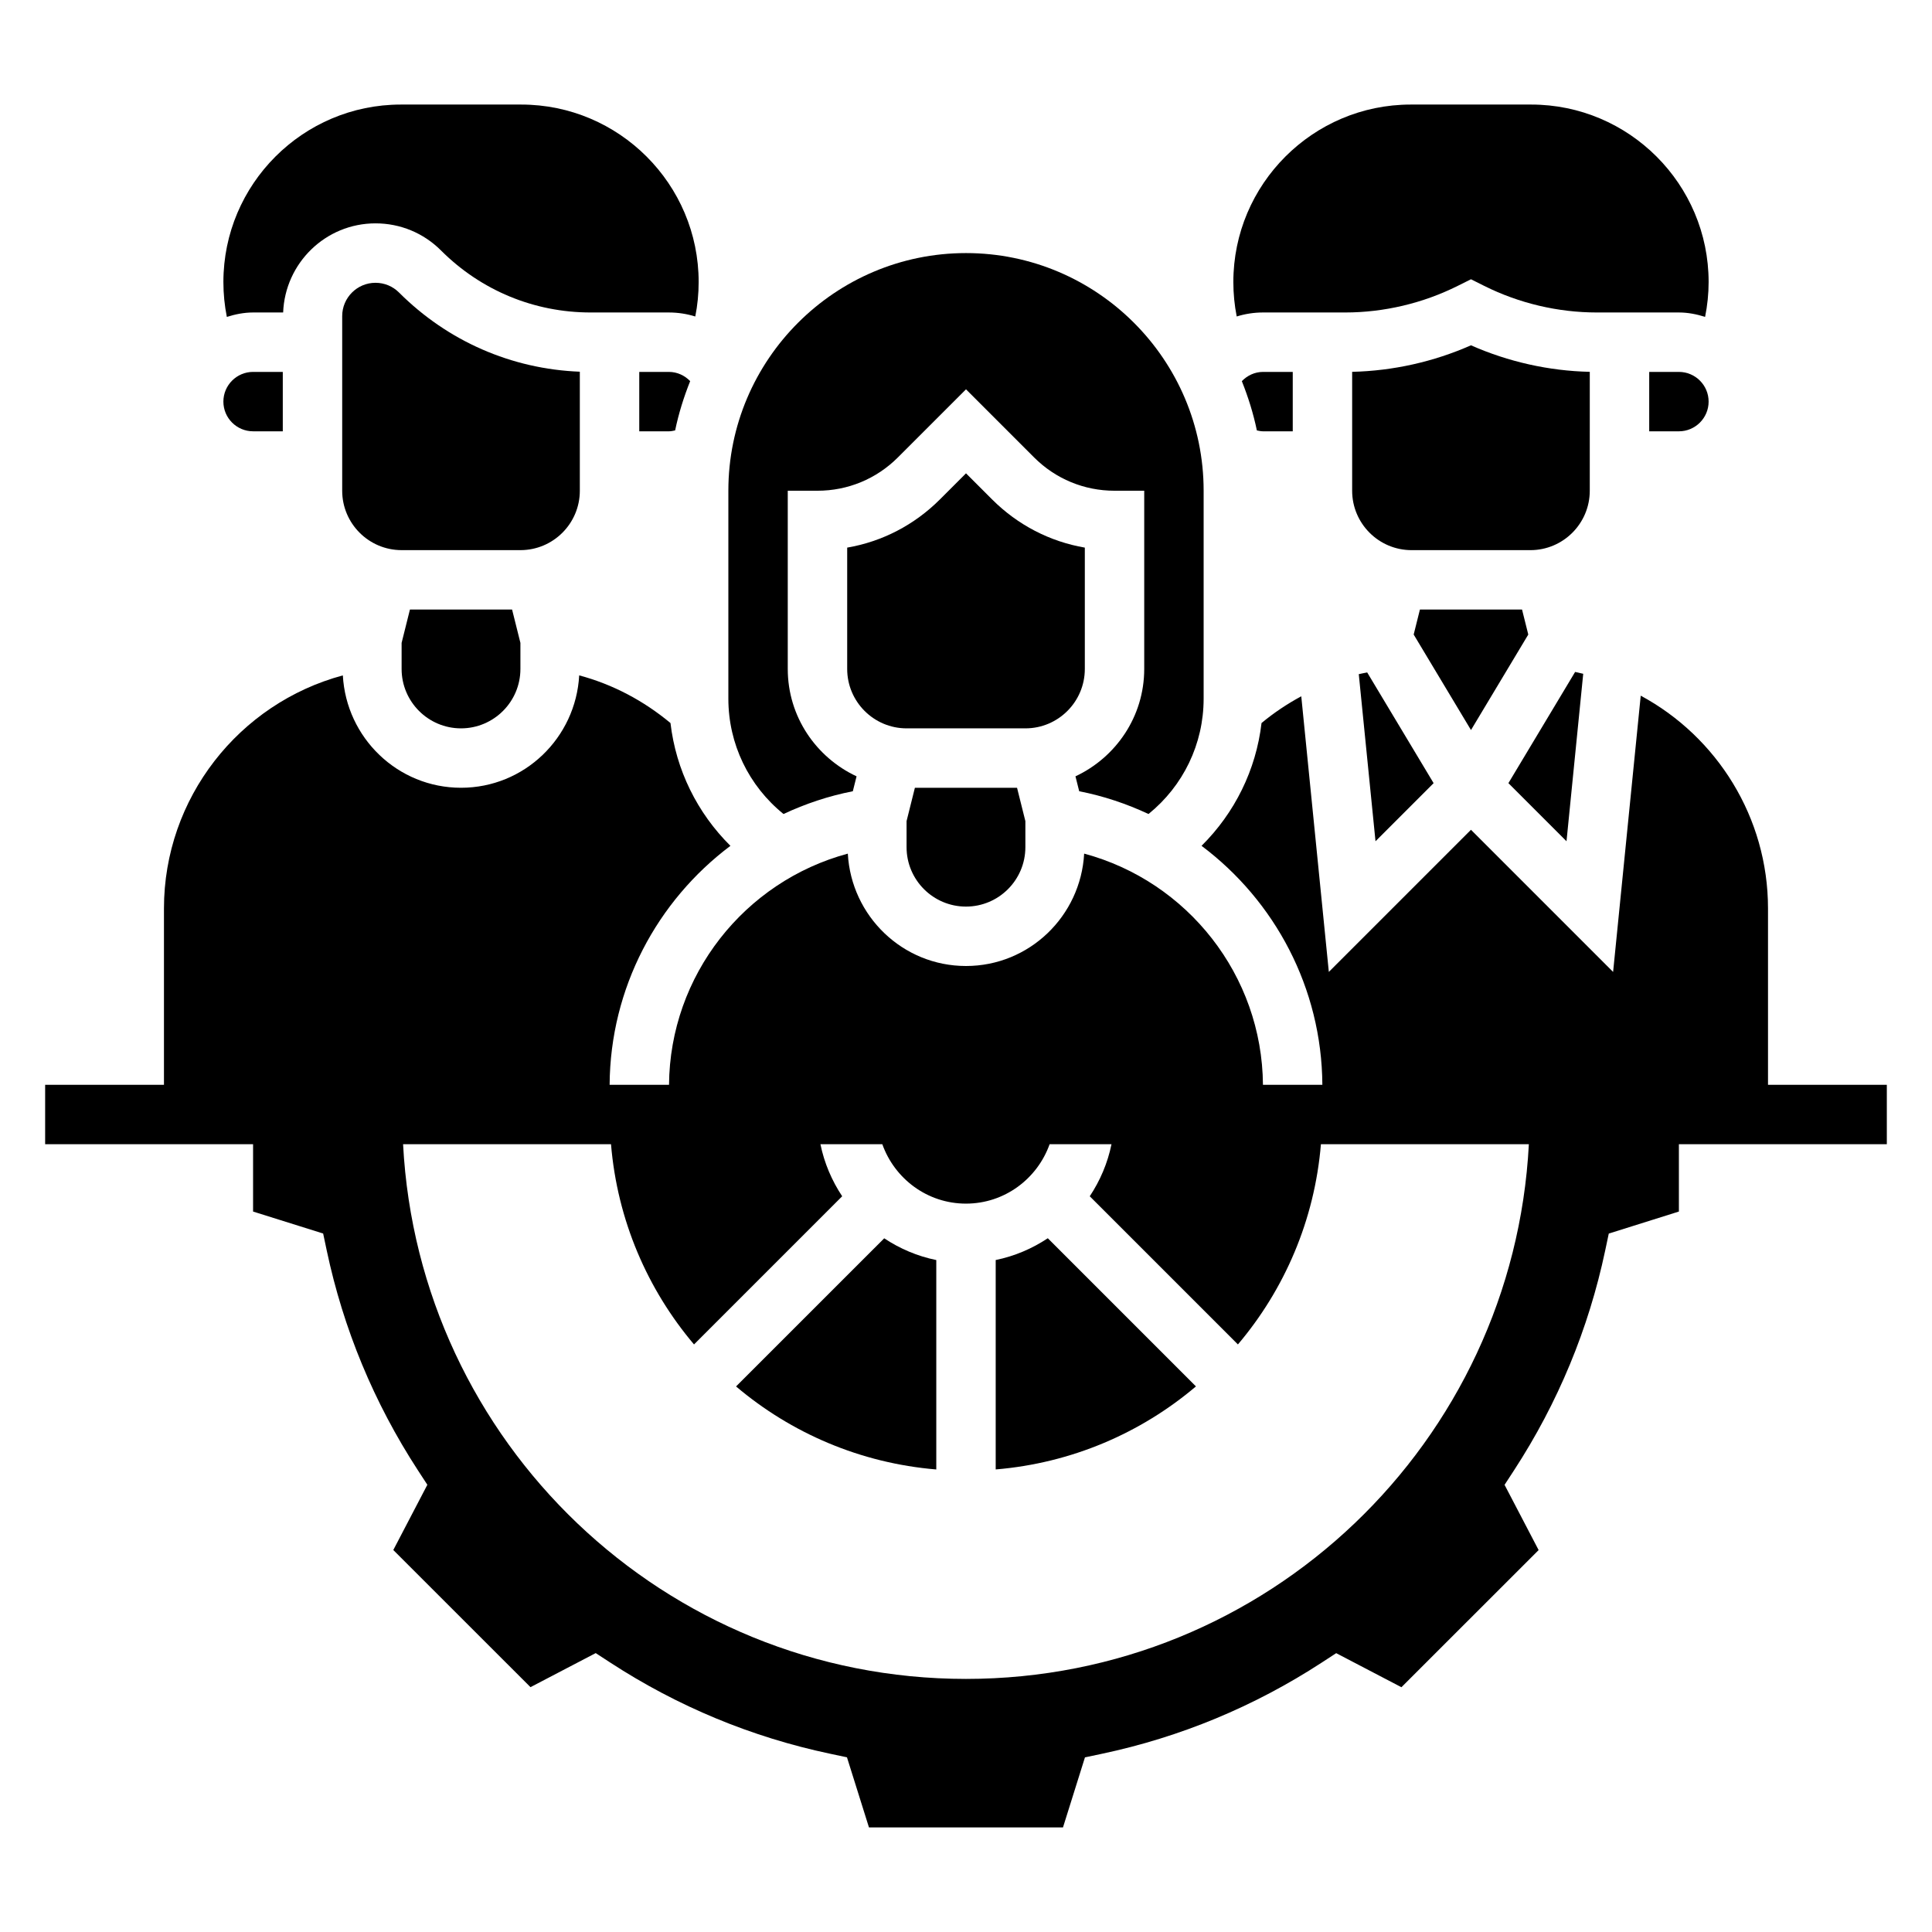
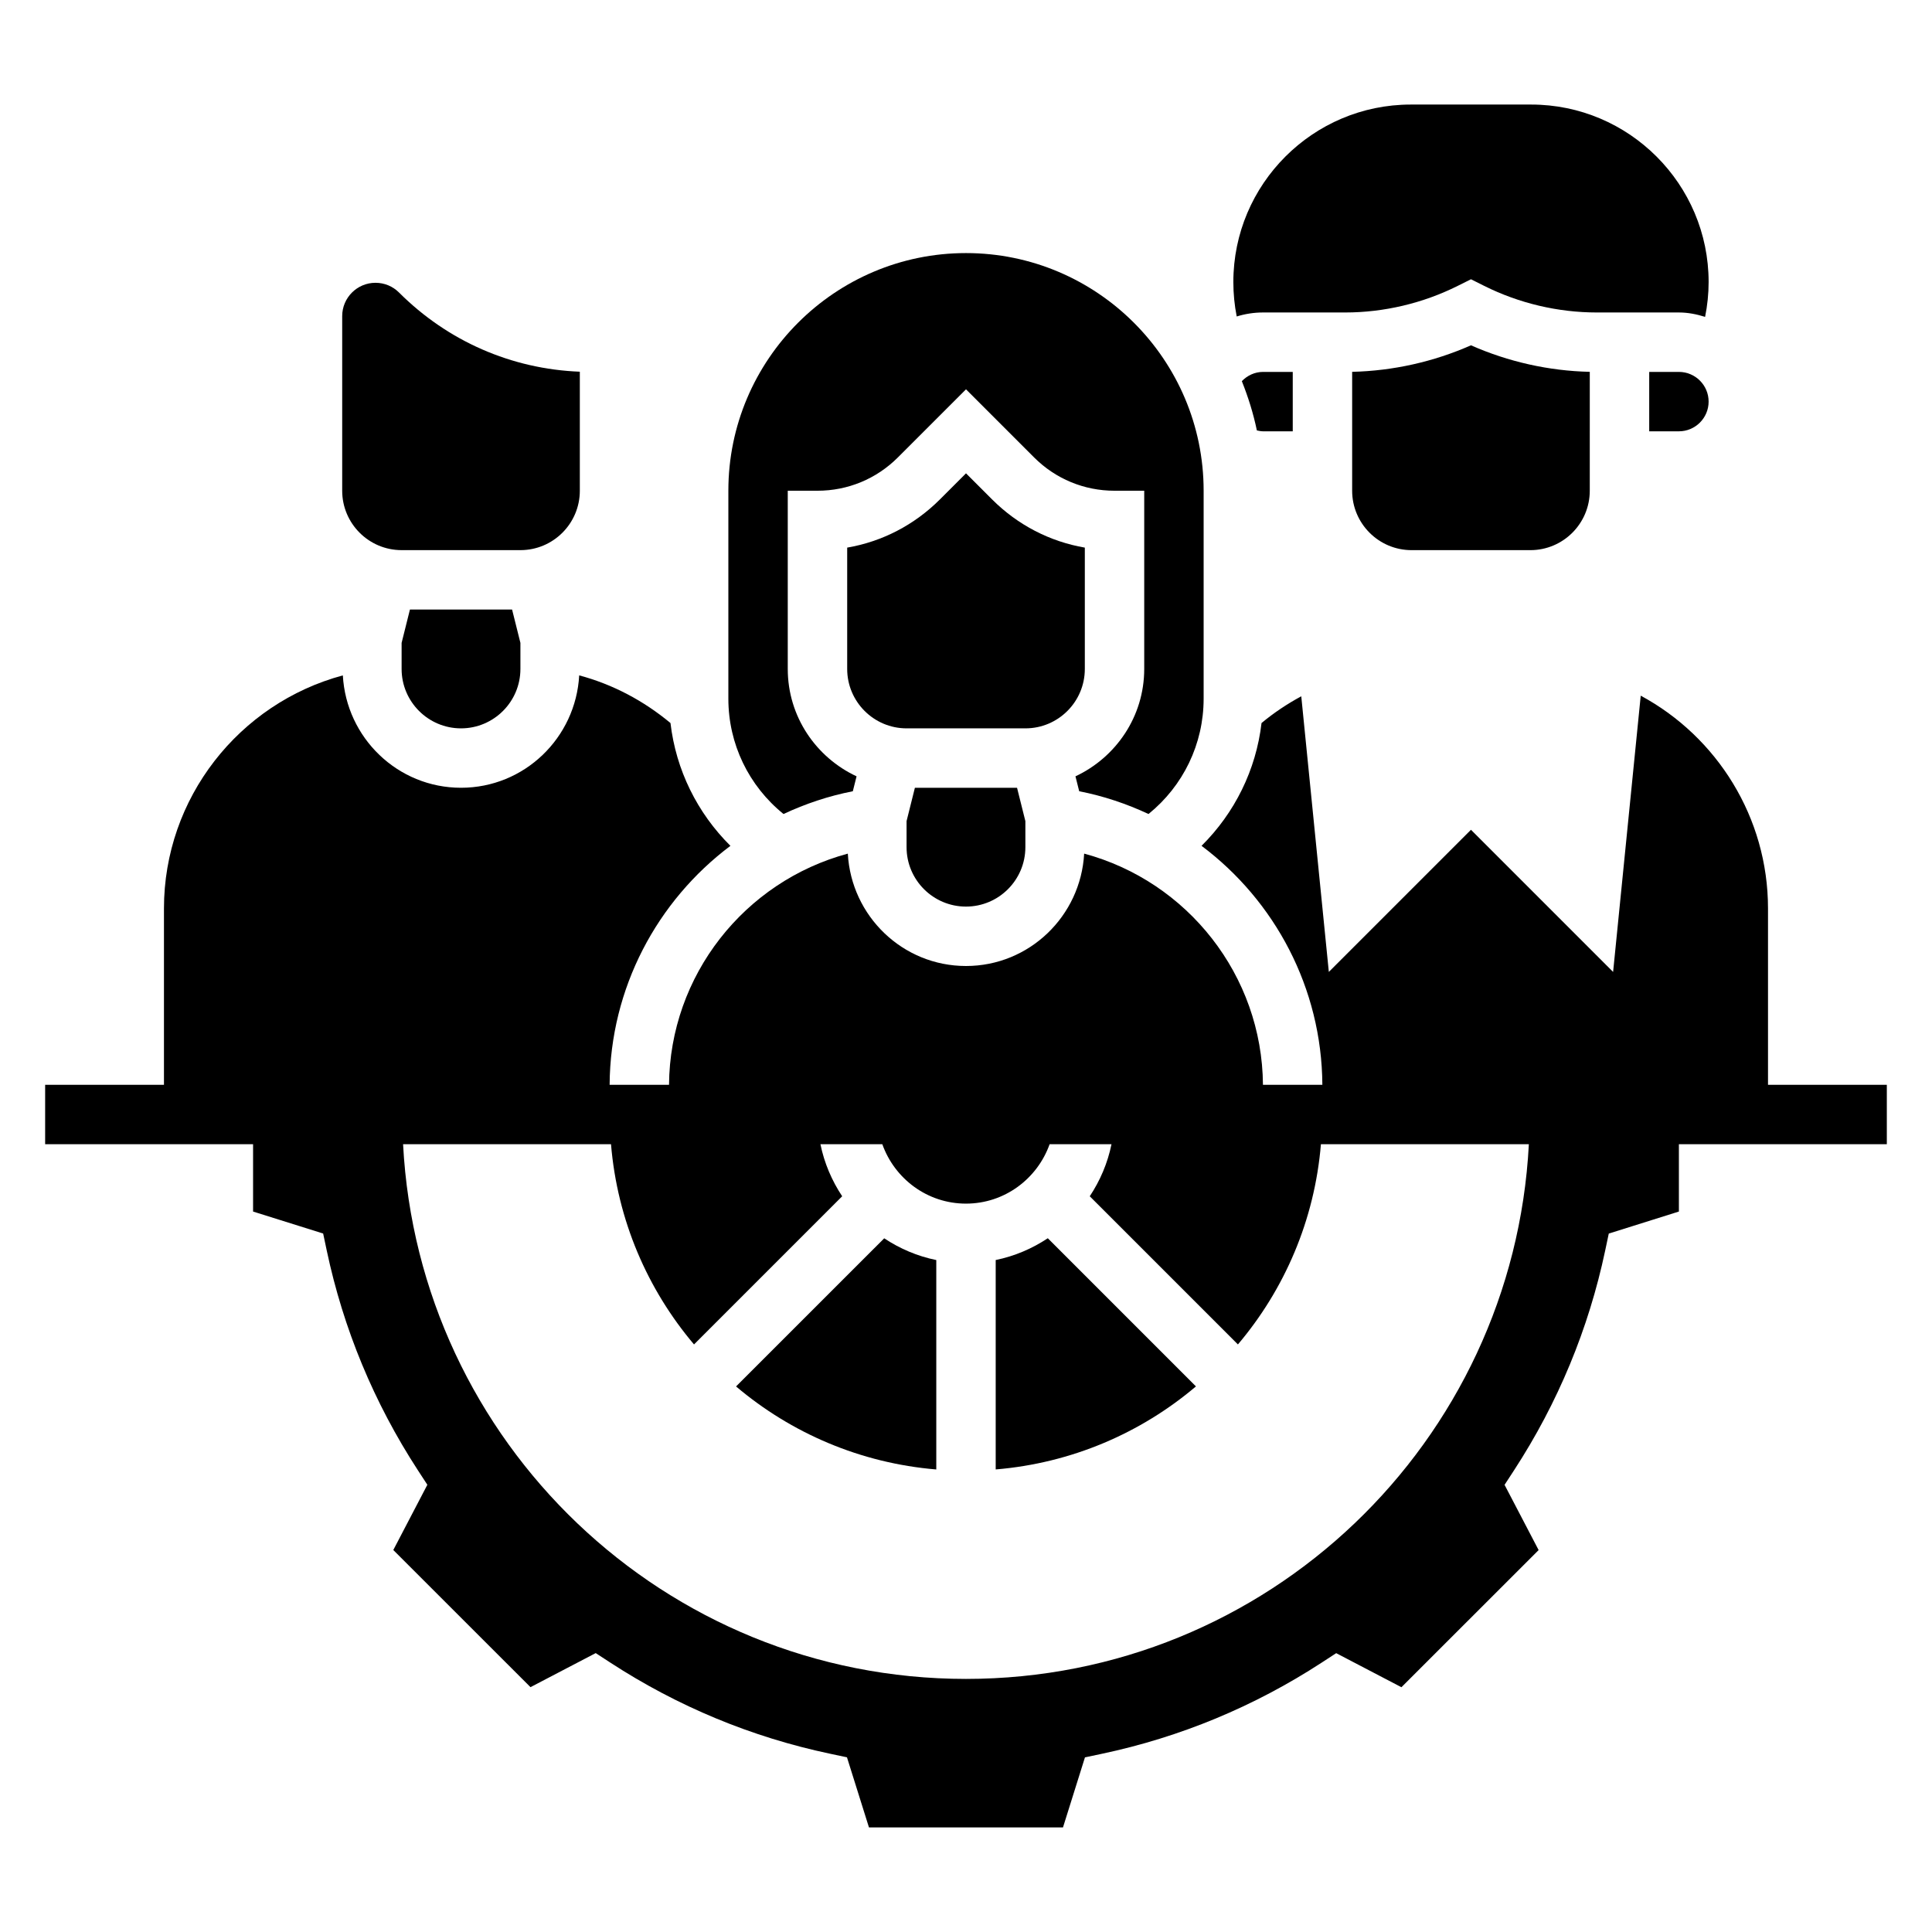
<svg xmlns="http://www.w3.org/2000/svg" fill="#000000" width="800px" height="800px" version="1.1" viewBox="144 144 512 512">
  <g>
    <path d="m612.54 431.49v-46.742c0-24.121-13.516-45.492-33.73-56.387l-7.32 73.211-37.668-37.672-37.668 37.668-7.305-73.043c-3.715 2.008-7.242 4.352-10.531 7.086-1.449 12.422-7.094 23.812-15.895 32.543 19.414 14.562 31.859 37.66 32.016 63.332h-15.742c-0.219-29.008-19.996-53.898-47.383-61.27-0.91 16.559-14.543 29.785-31.316 29.785s-30.41-13.227-31.316-29.781c-27.387 7.375-47.16 32.258-47.383 61.27h-15.742c0.156-25.672 12.609-48.766 32.016-63.332-8.801-8.73-14.438-20.121-15.887-32.543-7.125-5.926-15.305-10.258-24.191-12.633-0.914 16.562-14.539 29.785-31.32 29.785-16.773 0-30.41-13.227-31.316-29.781-27.543 7.418-47.406 32.539-47.406 61.766v46.738h-31.488v15.742h55.105v17.84l18.57 5.824 0.953 4.504c4.394 20.75 12.516 40.344 24.152 58.23l2.512 3.848-9.027 17.293 36.359 36.344 17.285-9.027 3.856 2.512c17.879 11.645 37.473 19.766 58.223 24.152l4.504 0.953 5.832 18.586h51.414l5.824-18.57 4.504-0.953c20.75-4.394 40.344-12.516 58.223-24.152l3.856-2.512 17.285 9.027 36.359-36.344-9.027-17.293 2.512-3.848c11.645-17.887 19.766-37.488 24.152-58.23l0.953-4.504 18.582-5.84v-17.84h55.105v-15.742zm-212.54 157.44c-79.949 0-145.05-62.773-149.18-141.7h55.105c1.676 20.137 9.652 38.477 21.996 53.059l39.266-39.266c-2.731-4.125-4.738-8.777-5.762-13.793h16.398c3.258 9.141 11.918 15.742 22.168 15.742s18.91-6.606 22.168-15.742h16.398c-1.023 5.016-3.023 9.668-5.762 13.793l39.266 39.266c12.344-14.578 20.324-32.93 21.996-53.059h55.105c-4.121 78.926-69.223 141.7-149.17 141.7z" />
    <path d="m351.64 359.72c5.769-2.699 11.91-4.769 18.367-6.031l0.992-3.953c-10.738-5.019-18.234-15.844-18.234-28.457v-47.23h7.871c8.047 0 15.617-3.133 21.309-8.824l18.055-18.051 18.051 18.051c5.691 5.691 13.262 8.824 21.309 8.824h7.871v47.23c0 12.609-7.496 23.434-18.223 28.457l0.992 3.953c6.453 1.258 12.594 3.336 18.367 6.031 9.199-7.441 14.609-18.562 14.609-30.57v-55.105c0-34.723-28.254-62.977-62.977-62.977s-62.977 28.254-62.977 62.977v55.105c0 12.008 5.406 23.129 14.617 30.57z" />
-     <path d="m563.57 322.56c-0.715-0.172-1.426-0.34-2.148-0.488l-17.68 29.473 15.398 15.398z" />
+     <path d="m563.57 322.56c-0.715-0.172-1.426-0.34-2.148-0.488z" />
    <path d="m565.31 242.54c-10.809-0.242-21.586-2.652-31.488-7.031-9.902 4.375-20.68 6.777-31.488 7.031v31.512c0 8.684 7.062 15.742 15.742 15.742h31.488c8.684 0 15.742-7.062 15.742-15.742z" />
    <path d="m339.06 511.42c14.578 12.352 32.93 20.324 53.066 22.004v-55.496c-5.016-1.023-9.676-3.023-13.801-5.762z" />
-     <path d="m504.09 322.66 4.434 44.281 15.398-15.398-17.602-29.34c-0.75 0.156-1.496 0.285-2.231 0.457z" />
    <path d="m588.93 242.56h-7.871v15.742h7.871c4.336 0 7.871-3.527 7.871-7.871 0.004-4.344-3.531-7.871-7.871-7.871z" />
    <path d="m478.72 226.81h21.758c10.297 0 20.609-2.441 29.828-7.047l3.519-1.754 3.519 1.762c9.215 4.602 19.527 7.039 29.824 7.039h21.758c2.434 0 4.731 0.473 6.941 1.164 0.609-3.027 0.934-6.113 0.934-9.238 0-25.93-21.098-47.027-47.027-47.027h-31.906c-25.922 0-47.02 21.098-47.02 47.027 0 3.094 0.301 6.141 0.891 9.133 2.227-0.688 4.57-1.059 6.981-1.059z" />
-     <path d="m549.01 312.16-1.652-6.621h-27.066l-1.652 6.621 15.188 25.309z" />
    <path d="m407.87 477.92v55.496c20.137-1.676 38.484-9.652 53.066-22.004l-39.258-39.266c-4.133 2.746-8.793 4.75-13.809 5.773z" />
    <path d="m473.1 245.01c1.676 4.195 3.047 8.551 3.984 13.059 0.535 0.109 1.078 0.234 1.637 0.234h7.871v-15.742h-7.871c-2.18 0-4.164 0.938-5.621 2.449z" />
-     <path d="m211.07 258.3h7.871v-15.742h-7.871c-4.336 0-7.871 3.527-7.871 7.871 0 4.348 3.535 7.871 7.871 7.871z" />
-     <path d="m313.41 242.56v15.742h7.871c0.559 0 1.102-0.125 1.637-0.242 0.938-4.512 2.305-8.863 3.984-13.059-1.457-1.504-3.449-2.441-5.621-2.441z" />
    <path d="m431.49 321.28v-32.156c-9.258-1.59-17.789-5.992-24.57-12.77l-6.918-6.918-6.918 6.918c-6.777 6.777-15.312 11.18-24.57 12.77v32.156c0 8.684 7.062 15.742 15.742 15.742h31.488c8.684 0.004 15.746-7.059 15.746-15.742z" />
    <path d="m384.25 361.6v6.914c0 8.684 7.062 15.742 15.742 15.742 8.684 0 15.742-7.062 15.742-15.742v-6.91l-2.207-8.836h-27.07z" />
-     <path d="m211.07 226.81h7.965c0.512-13.098 11.25-23.617 24.473-23.617 6.566 0 12.738 2.551 17.375 7.195 10.59 10.59 24.672 16.422 39.645 16.422h20.75c2.41 0 4.754 0.371 6.977 1.062 0.598-2.988 0.895-6.043 0.895-9.137 0-25.93-21.094-47.027-47.027-47.027h-31.906c-25.918 0-47.016 21.098-47.016 47.027 0 3.133 0.309 6.219 0.914 9.25 2.211-0.695 4.516-1.176 6.957-1.176z" />
    <path d="m250.43 314.37v6.91c0 8.684 7.062 15.742 15.742 15.742 8.684 0 15.742-7.062 15.742-15.742v-6.91l-2.207-8.832h-27.07z" />
    <path d="m297.66 274.05v-31.543c-18.105-0.707-35.023-8.094-47.91-20.98-1.668-1.668-3.883-2.582-6.242-2.582-4.867 0-8.824 3.961-8.824 8.824v46.281c0 8.684 7.062 15.742 15.742 15.742h31.488c8.684 0 15.746-7.059 15.746-15.742z" />
  </g>
</svg>